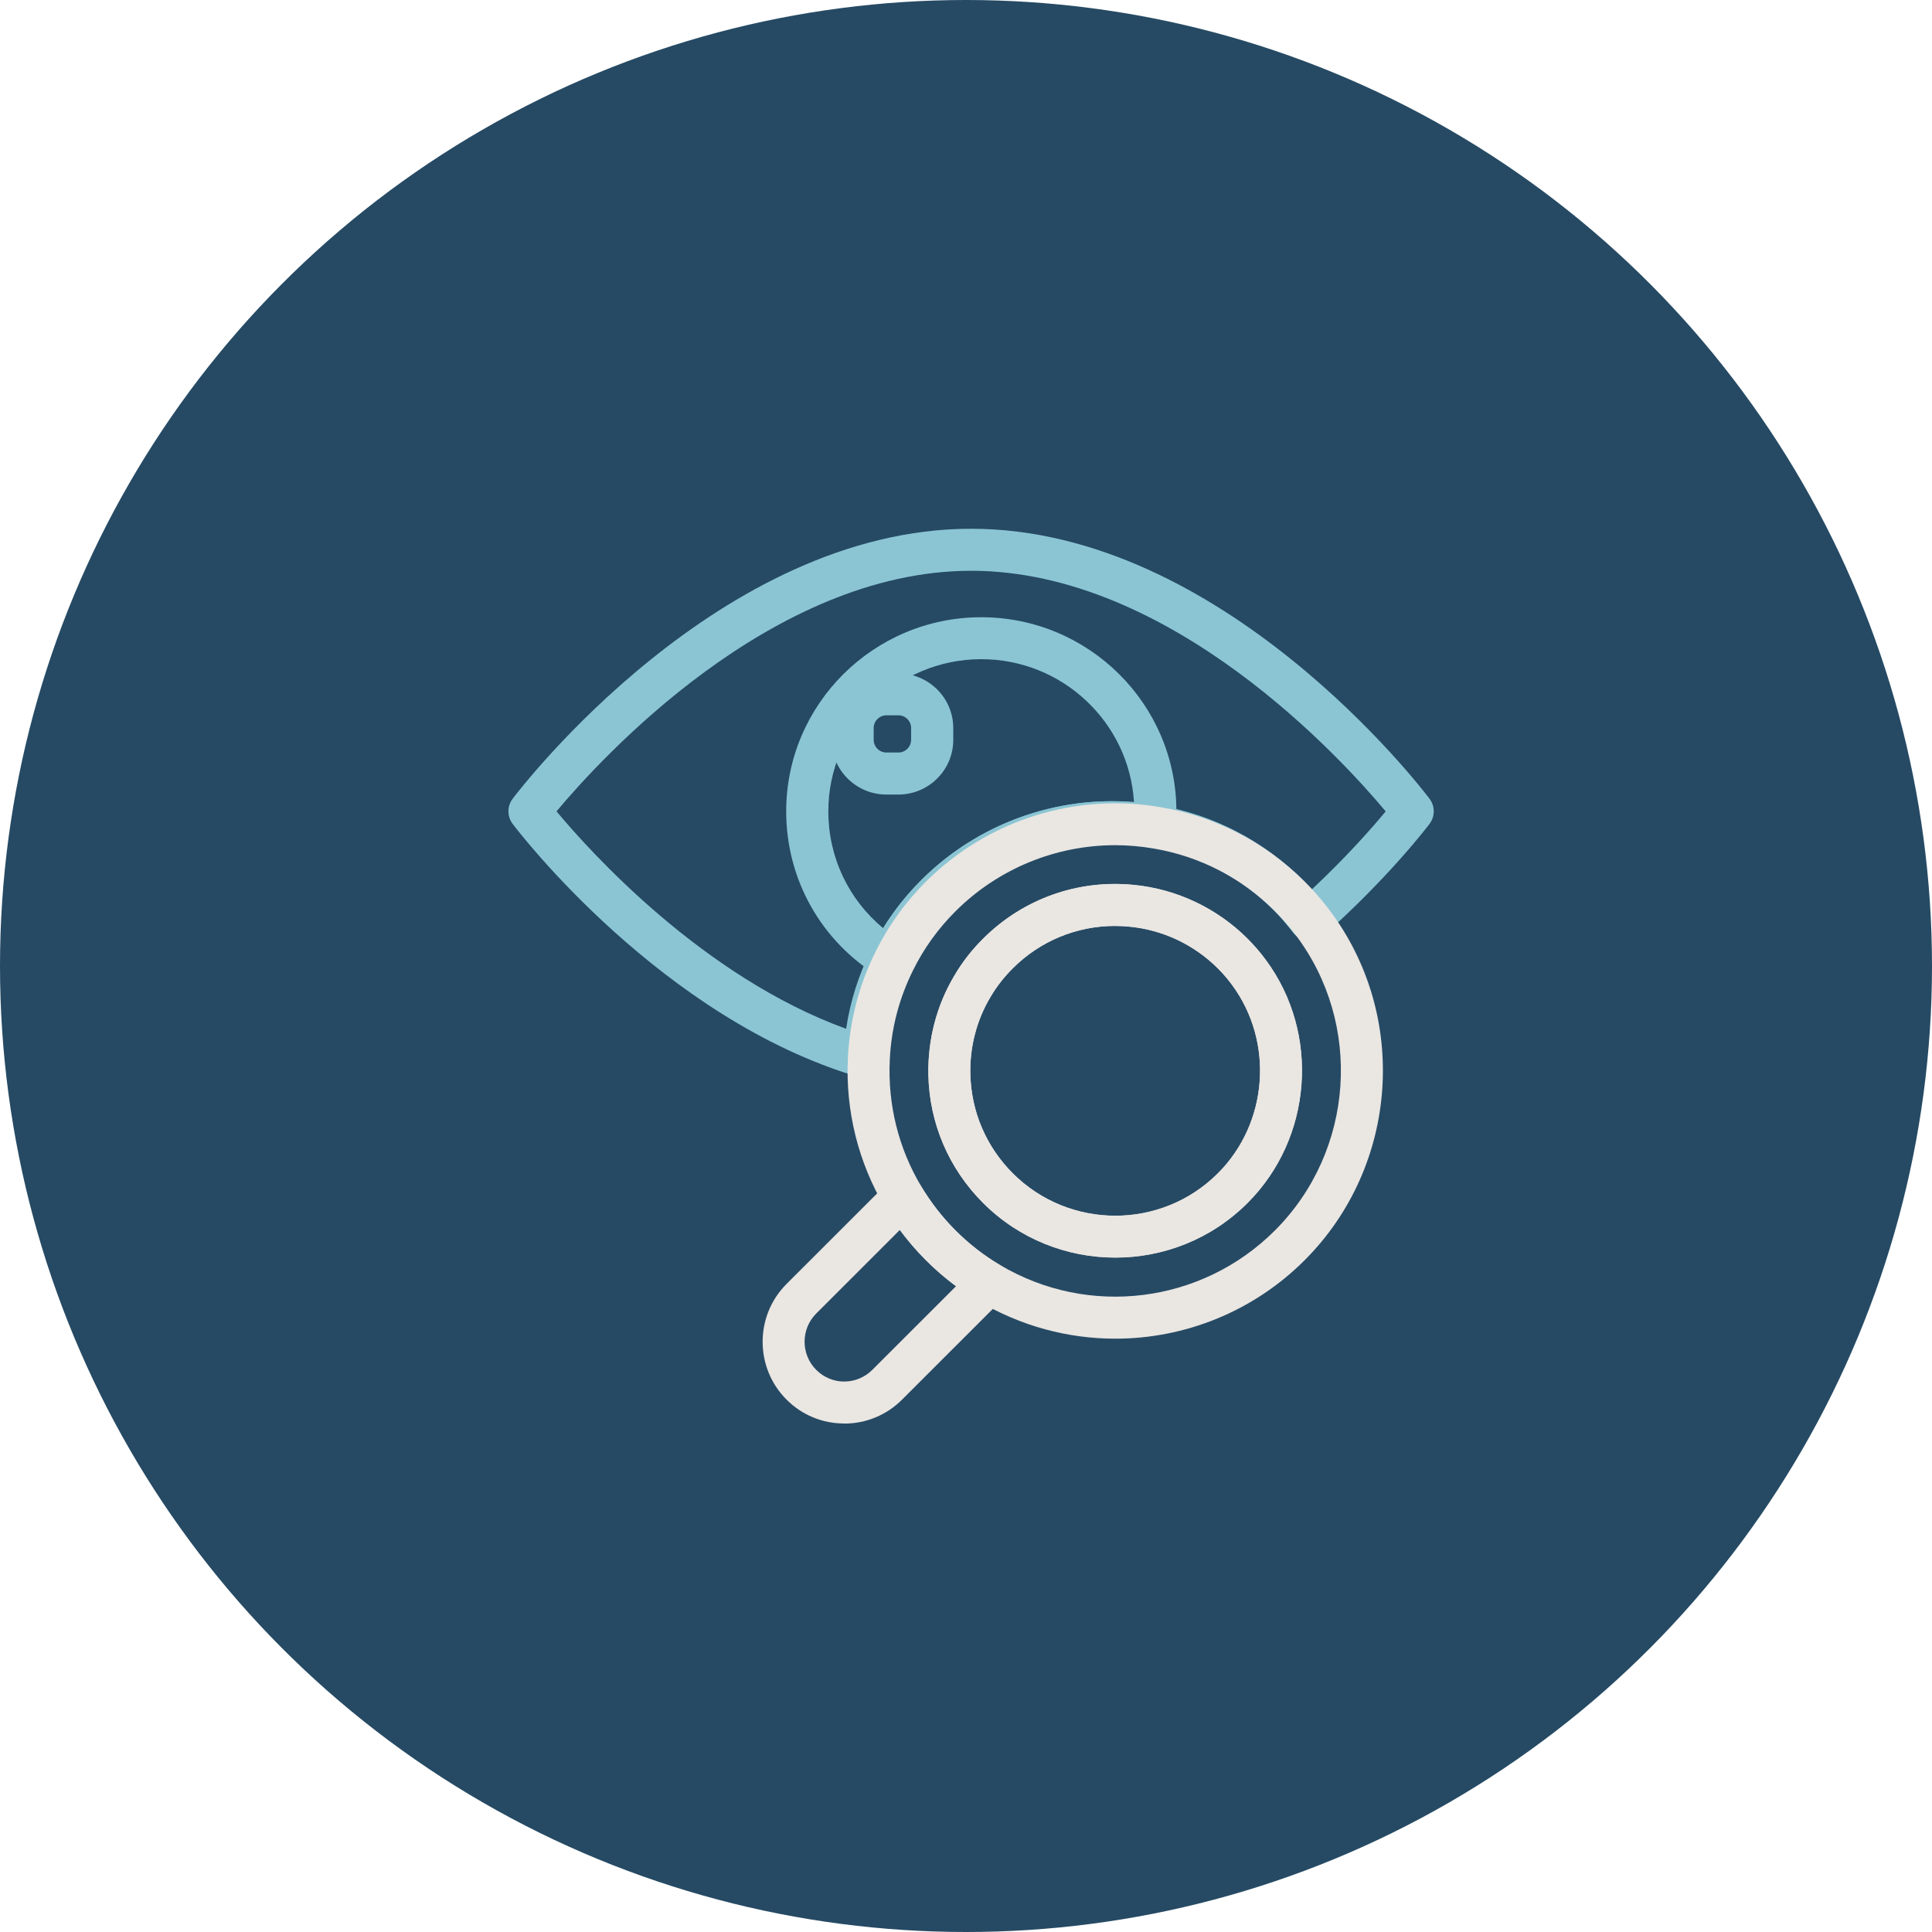
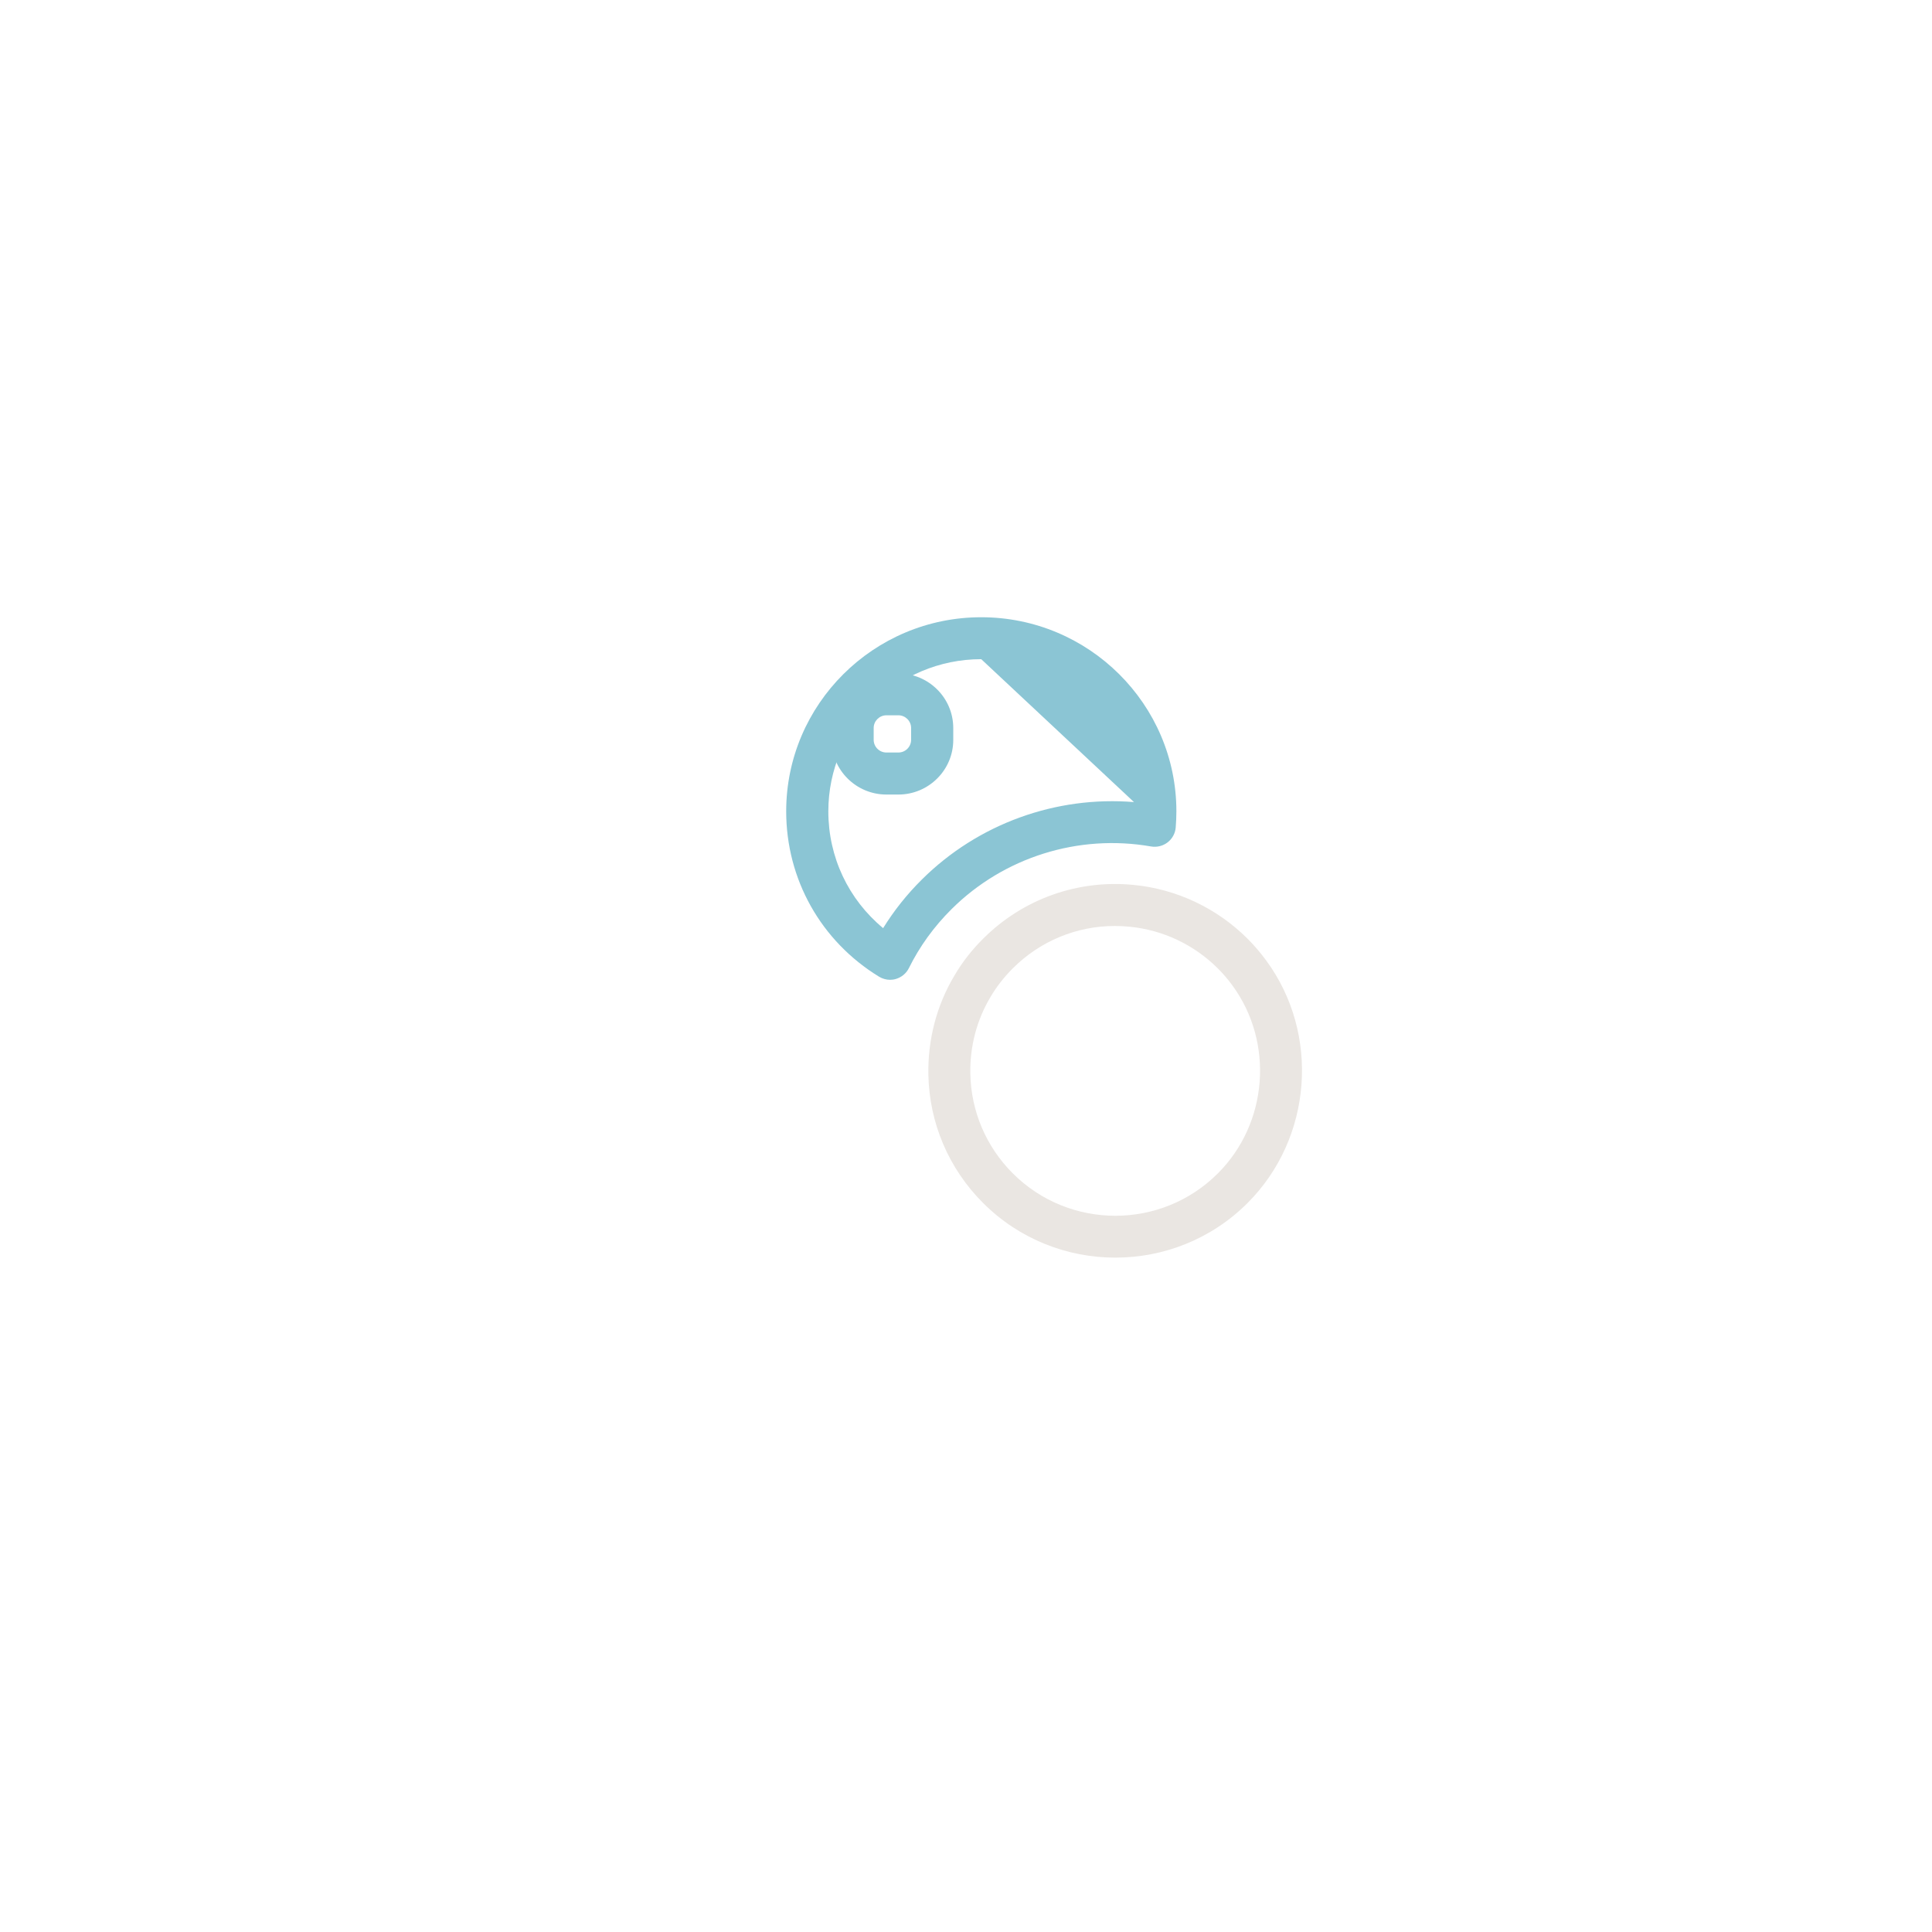
<svg xmlns="http://www.w3.org/2000/svg" width="190px" height="190px" viewBox="0 0 190 190" version="1.1">
  <title>Cut Assets/Homepage/Assets/Services/drbishop&amp;associates-hp2024-body-services-MyopiaManagement</title>
  <g id="Creative-Comps-2024-(Start-Here)" stroke="none" stroke-width="1" fill="none" fill-rule="evenodd">
    <g id="Dr.-Bishop-&amp;-Associates---Content-Wireframe---October-2024" transform="translate(-865, -1970)">
      <g id="Services-" transform="translate(0, 1729)">
        <g id="Services" transform="translate(217, 120)">
          <g id="Service-01-Copy-2" transform="translate(606, 91)">
            <g id="Cut-Assets/Homepage/Assets/Services/drbishop&amp;associates-hp2024-body-services-MyopiaManagement" transform="translate(42, 30)">
-               <circle id="Oval" fill="#264A64" cx="95" cy="95" r="95" />
              <g id="Group" transform="translate(50, 52)" fill-rule="nonzero">
                <g fill="#8BC5D4" id="Shape">
-                   <path d="M35.026,54 C34.827,54 34.628,53.975 34.437,53.918 C15.081,48.193 1.005,29.808 0.417,29.025 C-0.139,28.291 -0.139,27.276 0.417,26.55 C1.237,25.47 20.768,0 45.504,0 C70.241,0 89.763,25.462 90.583,26.55 C91.139,27.285 91.139,28.291 90.583,29.025 C90.426,29.239 86.58,34.295 80.18,39.987 C79.749,40.374 79.177,40.556 78.597,40.498 C78.016,40.44 77.494,40.152 77.146,39.69 C76.541,38.898 75.869,38.122 75.14,37.397 C71.874,34.147 67.745,32.019 63.211,31.244 C56.065,29.99 48.729,32.291 43.589,37.405 C41.857,39.129 40.447,41.075 39.395,43.203 C38.01,45.975 37.231,48.944 37.09,52.037 C37.057,52.672 36.742,53.258 36.22,53.621 C35.863,53.868 35.44,54 35.018,54 L35.026,54 Z M4.727,27.788 C8.018,31.739 19.102,44.053 33.211,49.175 C33.617,46.461 34.446,43.855 35.681,41.38 C36.924,38.857 38.607,36.531 40.655,34.493 C46.756,28.439 55.443,25.709 63.916,27.194 C69.287,28.109 74.186,30.642 78.066,34.493 C78.389,34.815 78.696,35.137 79.003,35.475 C82.443,32.258 84.971,29.371 86.273,27.796 C82.078,22.765 65.192,4.132 45.504,4.132 C25.816,4.132 8.922,22.765 4.727,27.796 L4.727,27.788 Z" />
-                   <path d="M37.538,44.358 C37.156,44.358 36.783,44.251 36.452,44.053 C30.732,40.556 27.317,34.469 27.317,27.788 C27.317,17.263 35.921,8.702 46.499,8.702 C57.077,8.702 65.69,17.263 65.69,27.788 C65.69,28.332 65.665,28.868 65.623,29.388 C65.573,29.965 65.283,30.493 64.819,30.848 C64.355,31.202 63.766,31.343 63.194,31.244 C56.057,29.998 48.721,32.299 43.581,37.405 C41.848,39.129 40.439,41.075 39.386,43.203 C39.129,43.723 38.665,44.111 38.101,44.276 C37.911,44.333 37.72,44.358 37.529,44.358 L37.538,44.358 Z M46.499,12.826 C38.209,12.826 31.461,19.54 31.461,27.788 C31.461,32.299 33.443,36.456 36.85,39.277 C37.919,37.553 39.187,35.953 40.663,34.493 C46.184,29.008 53.844,26.254 61.52,26.88 C61.047,19.053 54.49,12.826 46.499,12.826 L46.499,12.826 Z" />
+                   <path d="M37.538,44.358 C37.156,44.358 36.783,44.251 36.452,44.053 C30.732,40.556 27.317,34.469 27.317,27.788 C27.317,17.263 35.921,8.702 46.499,8.702 C57.077,8.702 65.69,17.263 65.69,27.788 C65.69,28.332 65.665,28.868 65.623,29.388 C65.573,29.965 65.283,30.493 64.819,30.848 C64.355,31.202 63.766,31.343 63.194,31.244 C56.057,29.998 48.721,32.299 43.581,37.405 C41.848,39.129 40.439,41.075 39.386,43.203 C39.129,43.723 38.665,44.111 38.101,44.276 C37.911,44.333 37.72,44.358 37.529,44.358 L37.538,44.358 Z M46.499,12.826 C38.209,12.826 31.461,19.54 31.461,27.788 C31.461,32.299 33.443,36.456 36.85,39.277 C37.919,37.553 39.187,35.953 40.663,34.493 C46.184,29.008 53.844,26.254 61.52,26.88 L46.499,12.826 Z" />
                  <path d="M38.35,26.138 L37.173,26.138 C34.197,26.138 31.776,23.73 31.776,20.769 L31.776,19.597 C31.776,16.636 34.197,14.228 37.173,14.228 L38.35,14.228 C41.326,14.228 43.747,16.636 43.747,19.597 L43.747,20.769 C43.747,23.73 41.326,26.138 38.35,26.138 Z M37.173,18.344 C36.485,18.344 35.921,18.905 35.921,19.589 L35.921,20.76 C35.921,21.445 36.485,22.006 37.173,22.006 L38.35,22.006 C39.038,22.006 39.602,21.445 39.602,20.76 L39.602,19.589 C39.602,18.905 39.038,18.344 38.35,18.344 L37.173,18.344 Z" />
                </g>
                <g transform="translate(25, 27)" fill="#EAE6E2" id="Shape">
-                   <path d="M34.674,52.65 C30.051,52.65 25.396,51.429 21.203,48.929 C19.354,47.832 17.621,46.487 16.061,44.927 C14.517,43.384 13.172,41.652 12.049,39.779 C9.408,35.332 8.137,30.249 8.384,25.059 C8.557,21.388 9.474,17.864 11.108,14.589 C12.346,12.064 14.022,9.737 16.061,7.699 C22.136,1.643 30.786,-1.088 39.222,0.397 C44.57,1.313 49.449,3.846 53.311,7.699 C54.17,8.557 54.971,9.473 55.68,10.414 C63.596,20.827 62.573,35.662 53.311,44.927 C48.227,50.01 41.492,52.65 34.682,52.65 L34.674,52.65 Z M34.674,4.119 C28.846,4.119 23.176,6.421 18.974,10.612 C17.249,12.336 15.846,14.284 14.798,16.412 C13.419,19.185 12.643,22.155 12.503,25.249 C12.297,29.63 13.361,33.921 15.59,37.658 C16.539,39.242 17.678,40.703 18.974,42.007 C20.295,43.327 21.748,44.457 23.308,45.381 C32.049,50.596 43.184,49.201 50.381,42.007 C58.198,34.193 59.056,21.685 52.387,12.906 C52.387,12.906 52.387,12.906 52.387,12.906 C51.784,12.114 51.116,11.338 50.39,10.612 C47.137,7.361 43.027,5.232 38.512,4.457 C37.232,4.234 35.953,4.119 34.674,4.119 L34.674,4.119 Z M34.682,44.672 C29.977,44.672 25.264,42.881 21.682,39.3 C18.297,35.917 16.391,31.437 16.3,26.676 C16.234,23.219 17.117,19.845 18.867,16.924 C19.618,15.637 20.567,14.416 21.682,13.31 C25.602,9.391 31.009,7.468 36.506,8.021 C40.707,8.425 44.686,10.307 47.69,13.31 C48.334,13.954 48.953,14.671 49.515,15.439 C54.847,22.683 54.054,32.939 47.69,39.3 C44.108,42.881 39.403,44.672 34.69,44.672 L34.682,44.672 Z M34.641,12.056 C30.885,12.056 27.286,13.533 24.595,16.231 C23.737,17.089 23.002,18.029 22.416,19.028 C21.054,21.305 20.369,23.921 20.427,26.602 C20.501,30.29 21.979,33.764 24.604,36.388 C30.159,41.94 39.205,41.949 44.768,36.388 C44.768,36.388 44.768,36.388 44.768,36.388 C49.704,31.462 50.315,23.508 46.188,17.889 C45.751,17.287 45.272,16.734 44.768,16.231 C42.441,13.904 39.362,12.444 36.093,12.13 C35.606,12.081 35.119,12.056 34.641,12.056 L34.641,12.056 Z" />
                  <path d="M34.682,44.68 C29.977,44.68 25.264,42.889 21.682,39.308 C18.297,35.926 16.391,31.445 16.3,26.685 C16.234,23.228 17.117,19.853 18.867,16.932 C19.618,15.645 20.567,14.424 21.682,13.318 C25.602,9.399 31.009,7.477 36.506,8.029 C40.707,8.434 44.686,10.315 47.69,13.318 C48.334,13.962 48.953,14.68 49.515,15.447 C54.847,22.691 54.054,32.947 47.69,39.308 C44.108,42.889 39.403,44.68 34.69,44.68 L34.682,44.68 Z M34.641,12.064 C30.885,12.064 27.286,13.541 24.595,16.239 C23.737,17.097 23.002,18.038 22.416,19.036 C21.054,21.313 20.369,23.929 20.427,26.61 C20.501,30.299 21.979,33.772 24.604,36.396 C30.159,41.949 39.205,41.957 44.768,36.396 C44.768,36.396 44.768,36.396 44.768,36.396 C49.704,31.47 50.315,23.516 46.188,17.897 C45.751,17.295 45.272,16.742 44.768,16.239 C42.441,13.912 39.362,12.452 36.093,12.138 C35.606,12.089 35.119,12.064 34.641,12.064 L34.641,12.064 Z" />
-                   <path d="M8.021,60.992 L8.021,60.992 C5.875,60.992 3.861,60.158 2.35,58.64 C-0.778,55.513 -0.786,50.414 2.342,47.279 L12.354,37.271 C12.8,36.825 13.436,36.602 14.071,36.685 C14.699,36.759 15.26,37.13 15.59,37.675 C16.539,39.259 17.678,40.728 18.982,42.023 C20.303,43.343 21.756,44.474 23.316,45.398 C23.861,45.719 24.232,46.28 24.315,46.916 C24.397,47.551 24.174,48.178 23.729,48.632 L13.716,58.64 C12.198,60.158 10.184,61 8.029,61 L8.021,60.992 Z M13.493,41.957 L5.264,50.183 C3.745,51.71 3.745,54.193 5.272,55.719 C6.007,56.454 6.981,56.866 8.021,56.866 C9.061,56.866 10.043,56.454 10.786,55.719 L19.015,47.493 C17.975,46.726 16.985,45.868 16.052,44.936 C15.128,44.011 14.269,43.013 13.493,41.965 L13.493,41.957 Z" />
                </g>
              </g>
            </g>
          </g>
        </g>
      </g>
    </g>
  </g>
</svg>